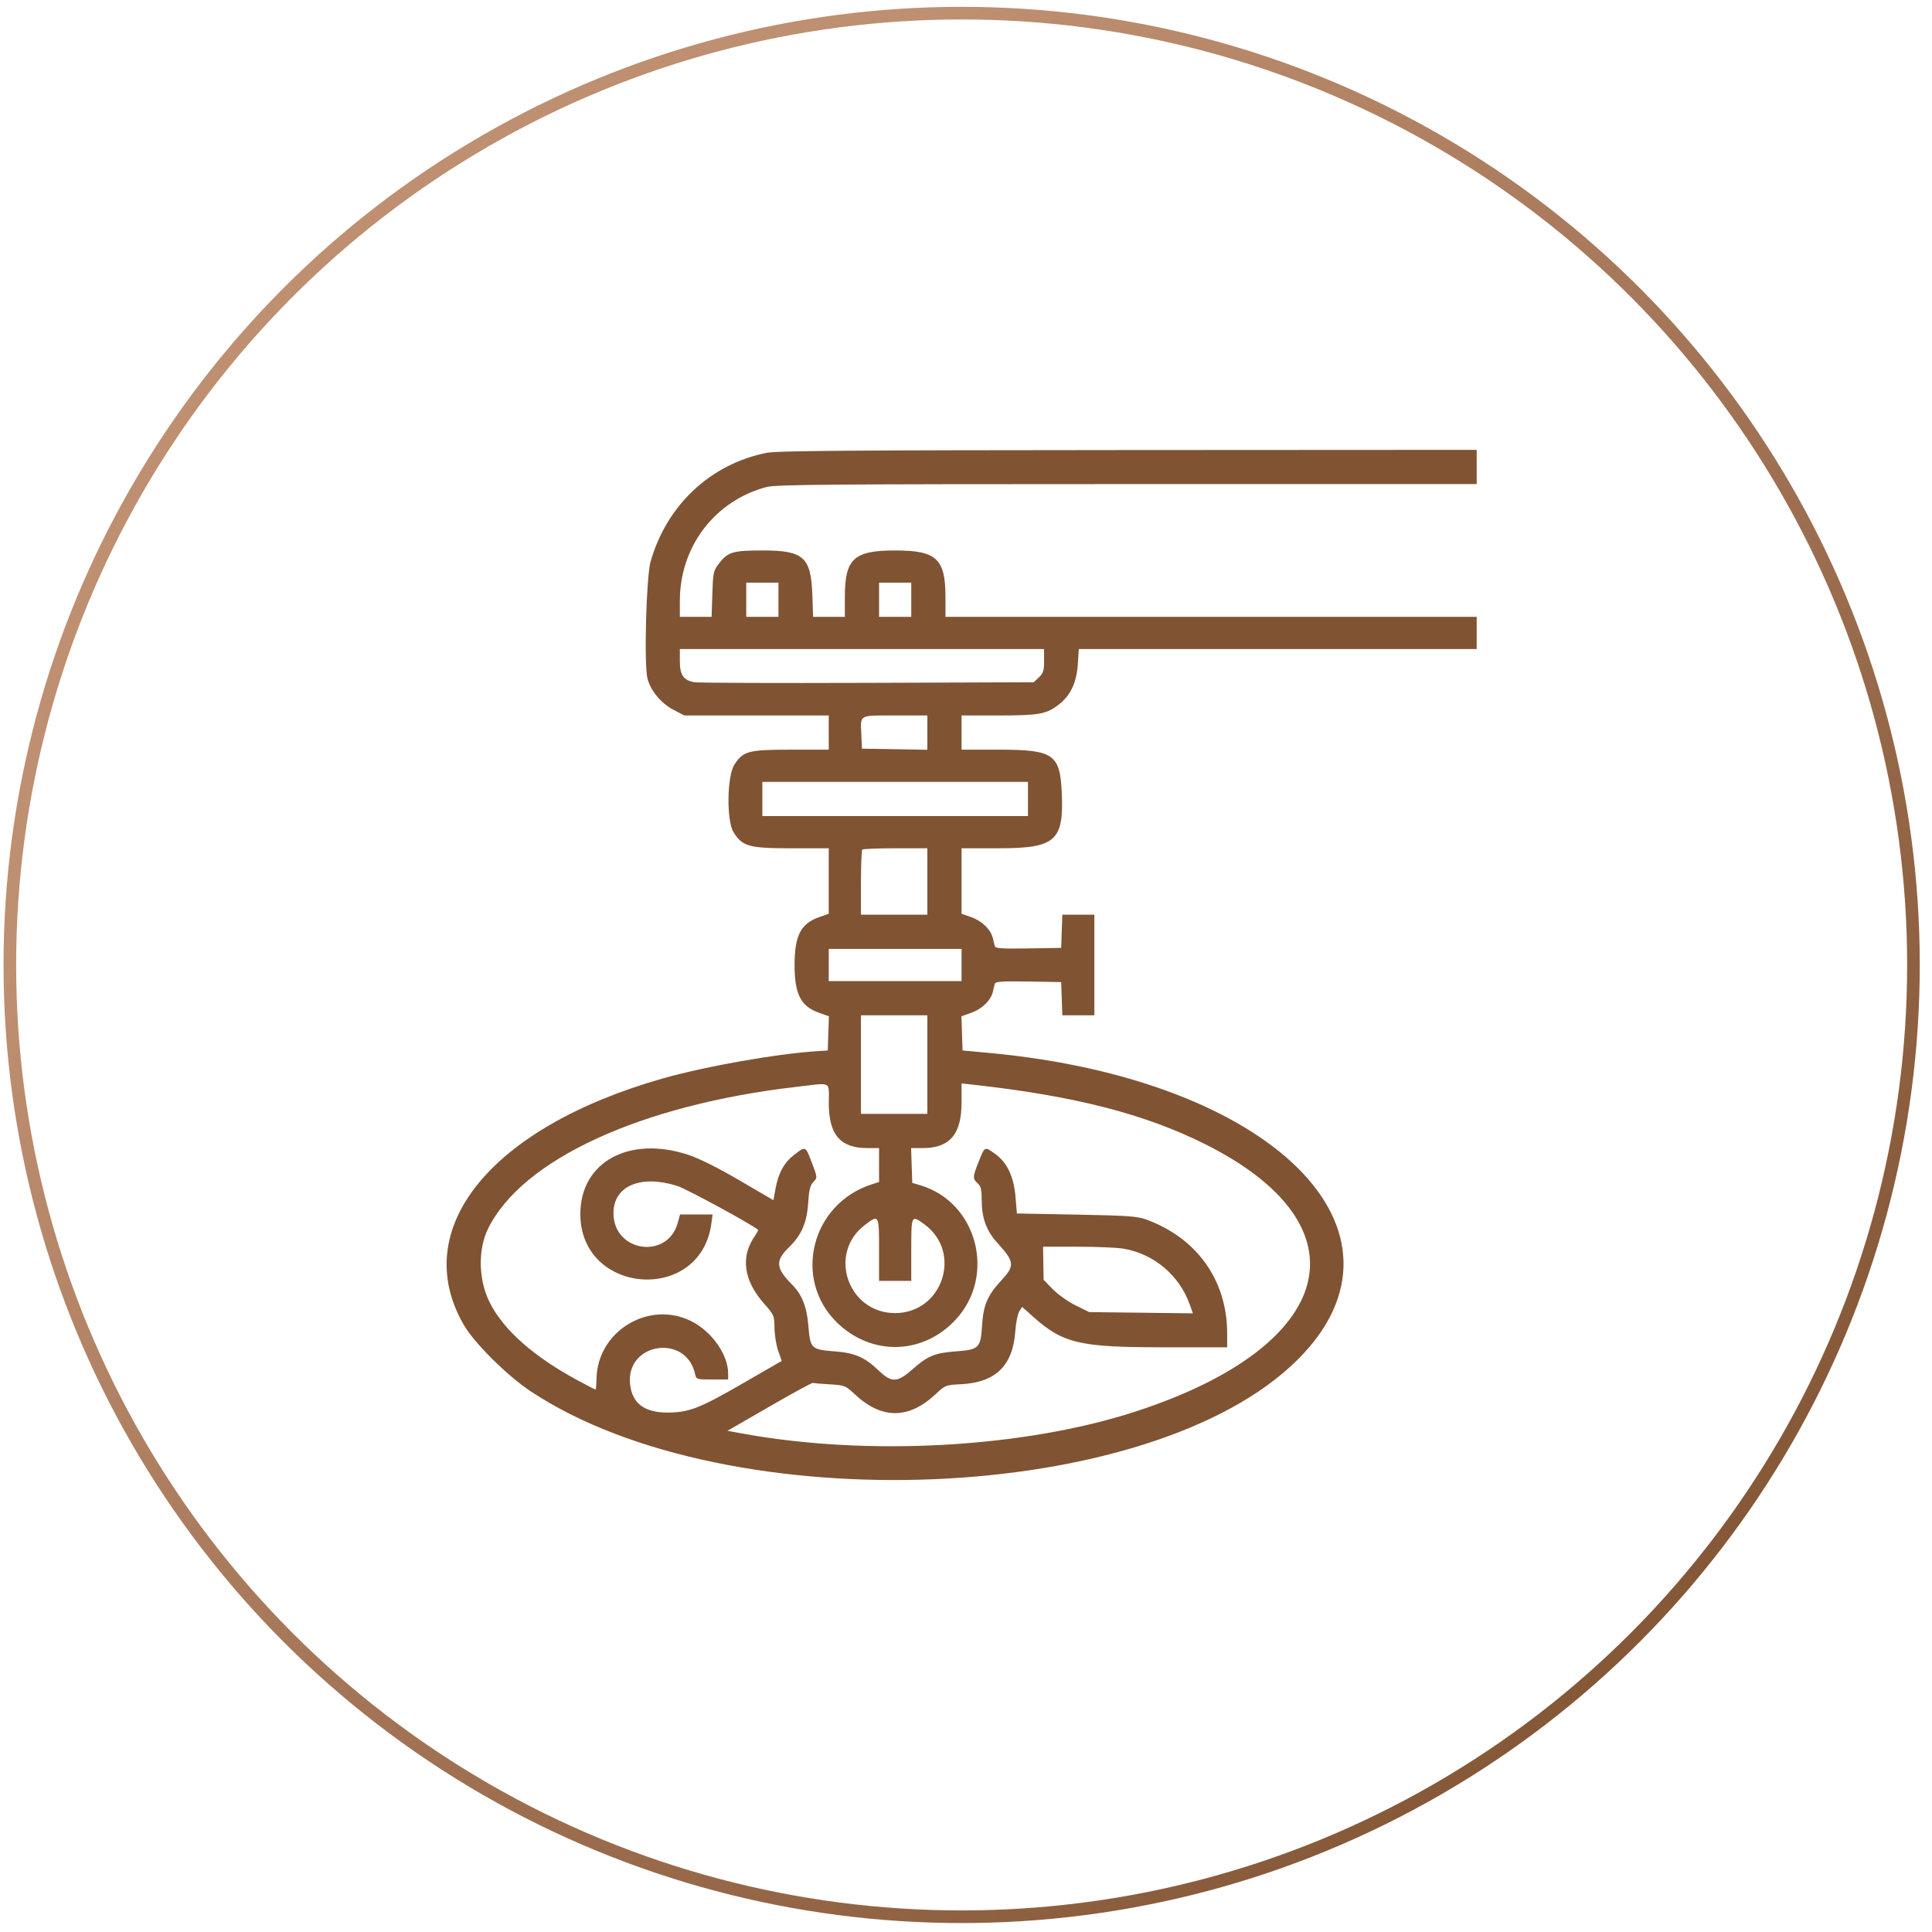
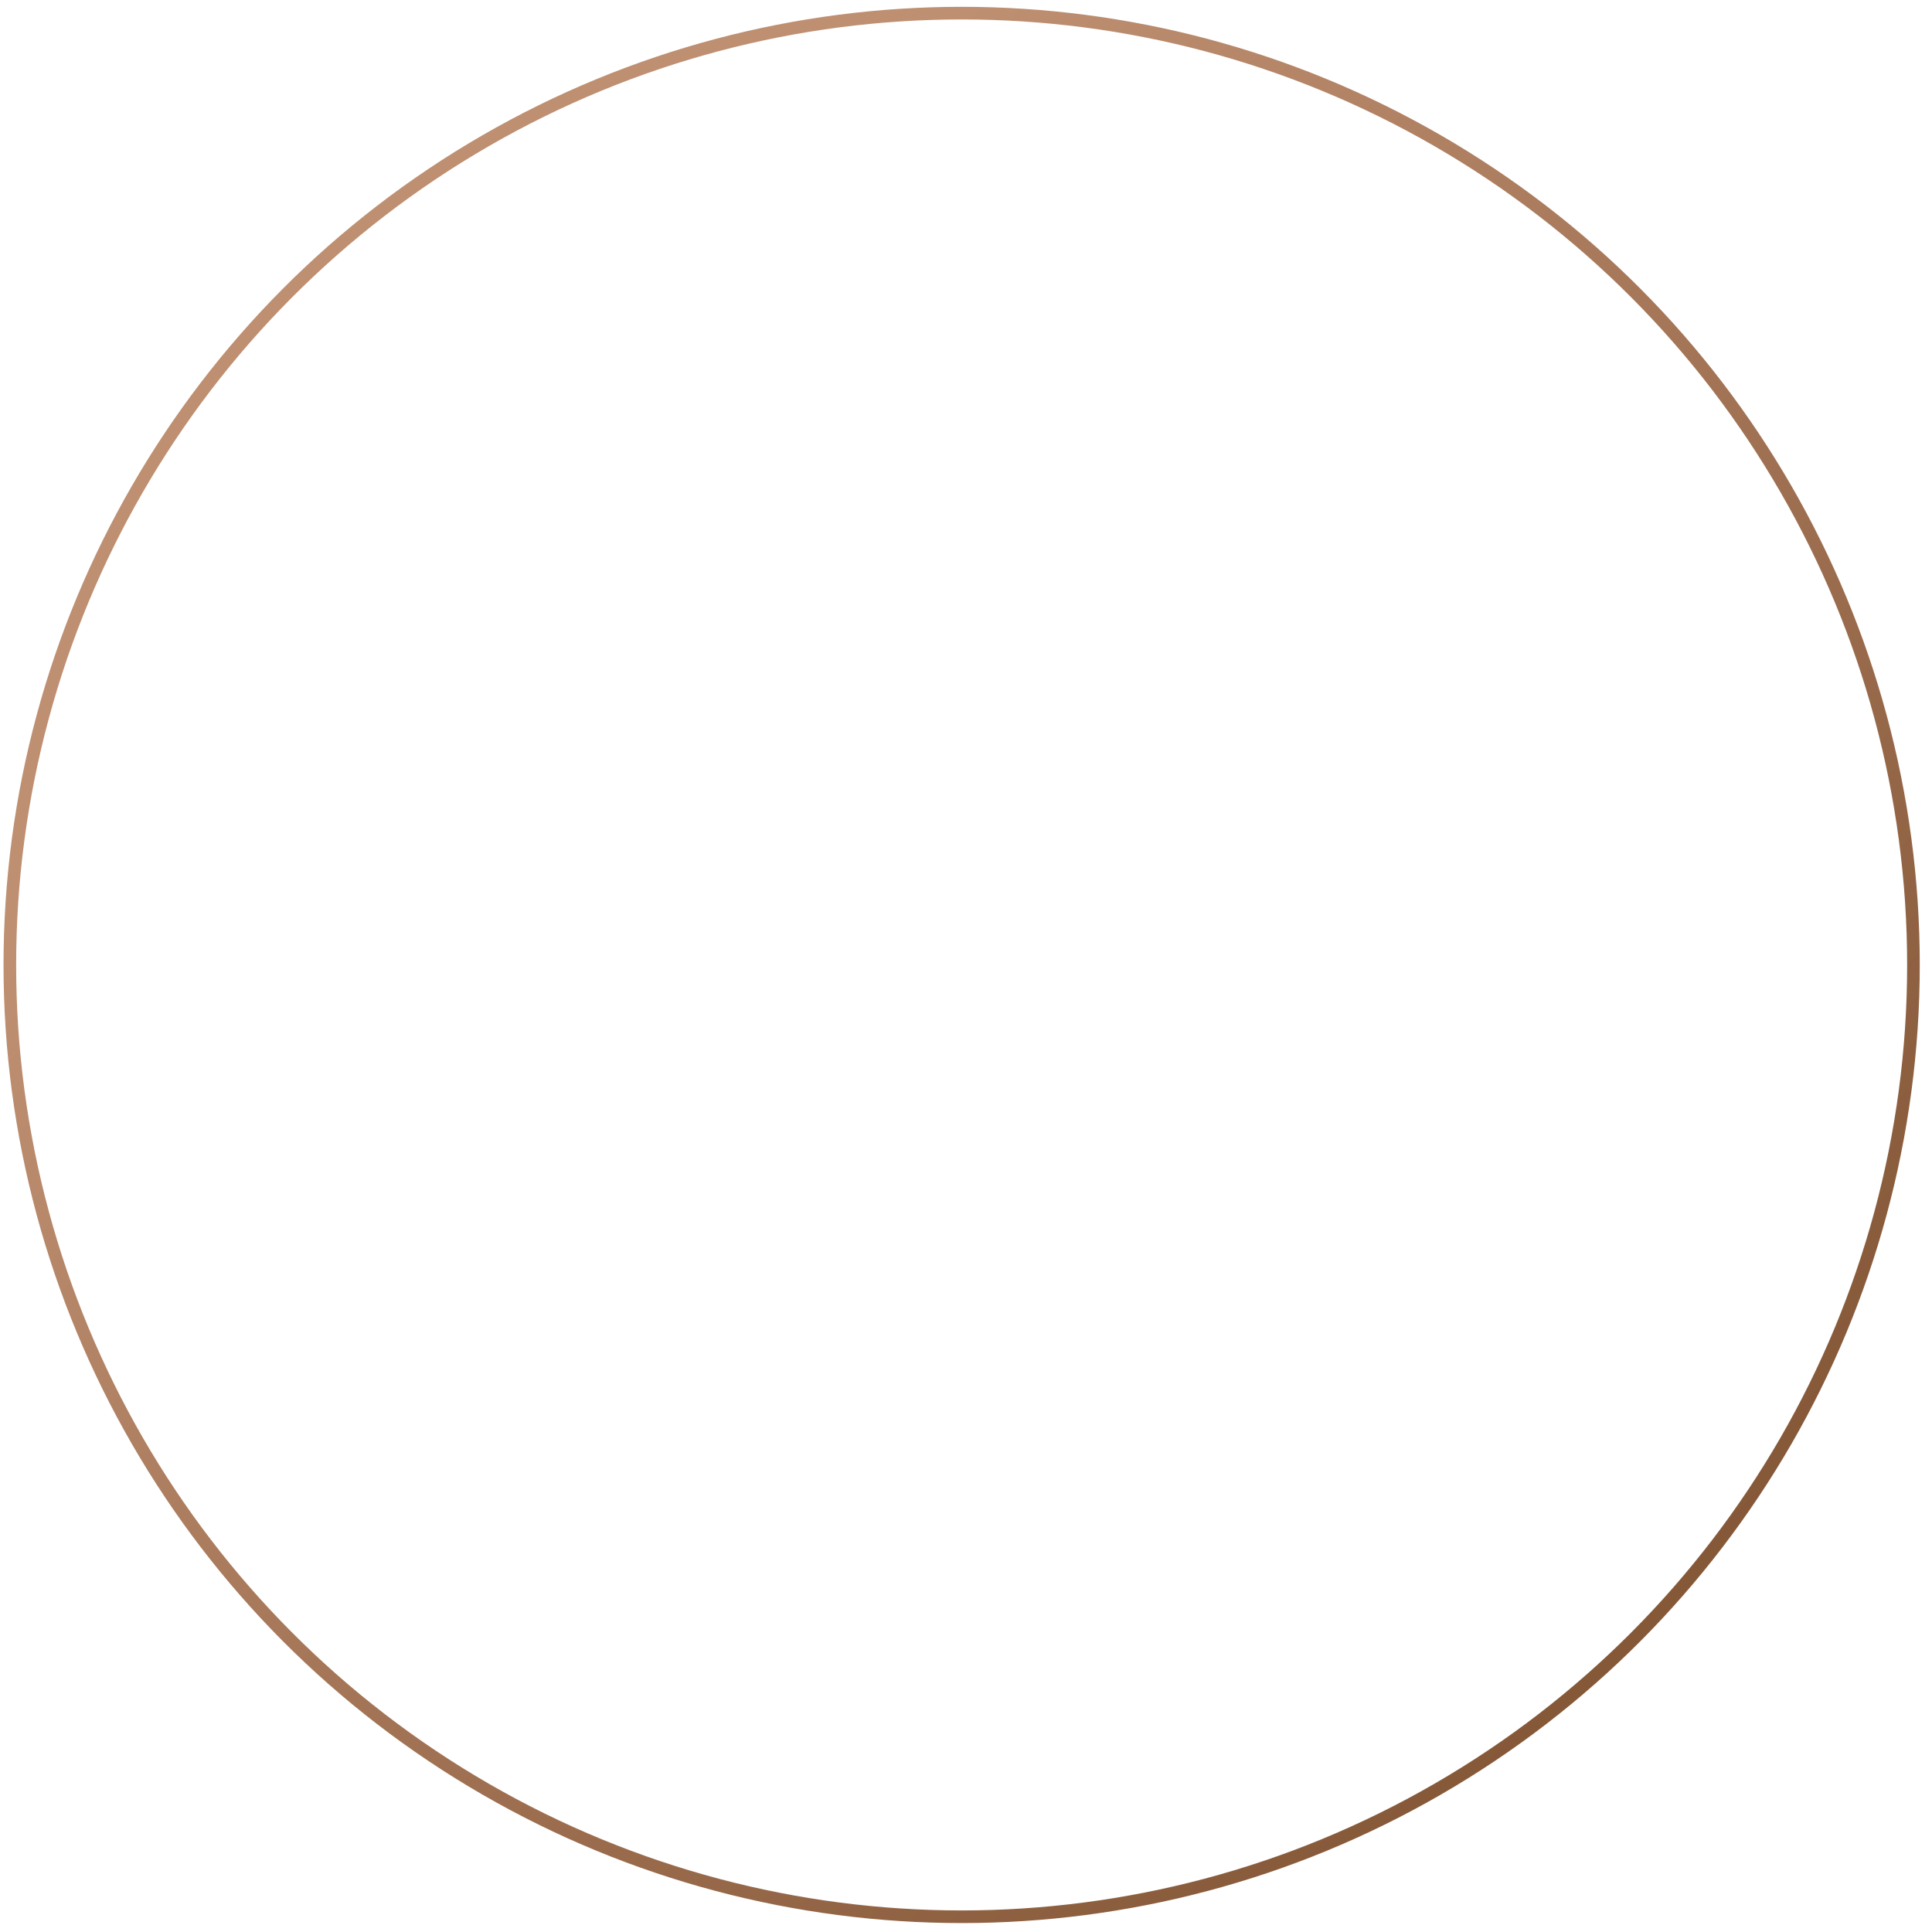
<svg xmlns="http://www.w3.org/2000/svg" width="153" height="153" viewBox="0 0 153 153" fill="none">
  <circle cx="76.155" cy="76.416" r="75.376" stroke="url(#paint0_linear_8_91)" />
-   <path fill-rule="evenodd" clip-rule="evenodd" d="M60.691 35.864C56.255 36.759 52.801 40.001 51.523 44.469C51.176 45.682 50.991 52.684 51.278 53.749C51.54 54.721 52.361 55.702 53.342 56.215L54.194 56.66H59.913H65.631V58.014V59.369H62.667C59.273 59.369 58.872 59.473 58.167 60.537C57.569 61.442 57.52 64.986 58.094 65.908C58.794 67.034 59.309 67.177 62.665 67.177H65.631V69.769V72.361L64.847 72.639C63.413 73.148 62.924 74.11 62.924 76.419C62.924 78.732 63.413 79.69 64.853 80.201L65.643 80.482L65.597 81.837L65.552 83.192L64.835 83.236C61.578 83.434 55.882 84.437 52.45 85.416C38.8 89.309 32.328 97.356 36.743 104.943C37.584 106.388 40.18 108.959 42.04 110.191C57.732 120.577 91.231 119.184 102.775 107.664C112.919 97.541 100.797 85.479 78.379 83.389L76.228 83.189L76.183 81.835L76.137 80.482L76.927 80.201C77.78 79.898 78.482 79.206 78.632 78.519C78.683 78.284 78.753 78.001 78.788 77.889C78.836 77.733 79.451 77.696 81.444 77.73L84.037 77.774L84.083 79.088L84.129 80.403H85.397H86.666V76.419V72.436H85.397H84.129L84.083 73.75L84.037 75.065L81.444 75.109C79.451 75.142 78.836 75.106 78.788 74.949C78.753 74.838 78.683 74.555 78.632 74.32C78.482 73.635 77.78 72.94 76.933 72.639L76.148 72.361V69.769V67.177L79.136 67.176C83.61 67.175 84.268 66.58 84.081 62.701C83.938 59.728 83.402 59.369 79.112 59.369H76.148V58.014V56.66L79.057 56.659C82.29 56.658 82.85 56.559 83.825 55.815C84.772 55.093 85.262 54.061 85.356 52.591L85.433 51.401H101.188H116.943V50.126V48.851H95.908H74.874V47.292C74.874 44.247 74.169 43.593 70.89 43.593C67.611 43.593 66.906 44.247 66.906 47.292V48.851H65.649H64.392L64.333 47.138C64.229 44.12 63.648 43.593 60.421 43.593C58.011 43.593 57.64 43.705 56.915 44.656C56.498 45.203 56.465 45.358 56.412 47.046L56.354 48.851H55.097H53.839V47.584C53.839 43.289 56.6 39.66 60.699 38.569C61.442 38.371 65.564 38.338 89.255 38.336L116.943 38.334V36.98V35.625L89.335 35.64C67.244 35.652 61.52 35.697 60.691 35.864ZM61.648 47.497V48.851H60.373H59.098V47.497V46.142H60.373H61.648V47.497ZM72.165 47.497V48.851H70.89H69.615V47.497V46.142H70.89H72.165V47.497ZM82.682 52.329C82.682 53.121 82.622 53.315 82.271 53.644L81.859 54.03L68.686 54.077C61.441 54.102 55.275 54.08 54.986 54.028C54.123 53.872 53.839 53.459 53.839 52.357V51.401H68.261H82.682V52.329ZM73.439 58.018V59.377L70.85 59.333L68.261 59.289L68.213 58.189C68.142 56.558 67.964 56.66 70.885 56.66H73.439V58.018ZM81.407 63.273V64.627H70.89H60.373V63.273V61.918H70.89H81.407V63.273ZM73.439 69.806V72.436H70.81H68.181V69.912C68.181 68.525 68.229 67.341 68.287 67.283C68.346 67.225 69.529 67.177 70.916 67.177H73.439V69.806ZM76.148 76.419V77.694H70.89H65.631V76.419V75.144H70.89H76.148V76.419ZM73.439 84.307V88.211H70.81H68.181V84.307V80.403H70.81H73.439V84.307ZM65.634 87.375C65.638 89.86 66.55 90.92 68.684 90.92H69.615V92.263V93.605L69.017 93.798C64.257 95.338 62.76 101.27 66.263 104.715C68.987 107.394 73.057 107.314 75.662 104.529C78.921 101.045 77.4 95.208 72.882 93.864L72.244 93.675L72.198 92.297L72.152 90.92H73.09C75.218 90.92 76.148 89.818 76.148 87.299V85.798L77.065 85.9C85.085 86.787 90.646 88.212 95.437 90.608C108.391 97.086 105.924 106.574 89.933 111.781C81.077 114.664 68.707 115.35 58.713 113.512L57.611 113.309L60.922 111.397C62.743 110.345 64.29 109.501 64.359 109.52C64.428 109.539 65.035 109.588 65.708 109.629C66.897 109.702 66.953 109.724 67.693 110.416C69.826 112.412 71.958 112.407 74.101 110.403C74.861 109.692 74.901 109.676 76.082 109.621C78.838 109.49 80.215 108.155 80.404 105.432C80.45 104.769 80.591 104.062 80.716 103.862L80.944 103.497L81.83 104.287C84.188 106.388 85.503 106.696 92.109 106.696H97.183V105.61C97.183 101.387 94.783 98.023 90.729 96.561C90.055 96.319 89.21 96.261 85.232 96.187L80.531 96.099L80.423 94.803C80.289 93.189 79.769 92.078 78.83 91.397C77.968 90.772 78 90.759 77.52 91.958C77.021 93.204 77.013 93.338 77.423 93.709C77.676 93.938 77.742 94.2 77.742 94.98C77.742 96.461 78.104 97.46 78.996 98.441C80.361 99.942 80.386 100.232 79.25 101.455C78.21 102.576 77.875 103.359 77.779 104.907C77.664 106.752 77.541 106.879 75.736 107.016C74.019 107.146 73.478 107.367 72.275 108.429C71.06 109.502 70.613 109.521 69.592 108.542C68.479 107.476 67.695 107.136 66.063 107.015C64.262 106.881 64.157 106.78 64.023 105.052C63.903 103.509 63.517 102.521 62.724 101.728C61.434 100.438 61.381 99.842 62.465 98.794C63.465 97.827 63.903 96.822 64 95.275C64.061 94.295 64.157 93.88 64.378 93.642C64.752 93.242 64.755 93.287 64.263 91.999C63.786 90.752 63.798 90.757 62.909 91.438C62.104 92.055 61.64 92.891 61.415 94.133L61.249 95.046L58.547 93.469C56.802 92.451 55.362 91.734 54.483 91.446C49.825 89.919 45.984 92.017 45.959 96.102C45.92 102.542 55.458 103.285 56.332 96.911L56.432 96.179H55.142H53.852L53.679 96.818C52.879 99.79 48.581 99.162 48.581 96.072C48.581 93.917 50.728 93 53.631 93.916C54.35 94.143 59.446 96.908 60.032 97.388C60.063 97.414 59.948 97.637 59.777 97.883C58.629 99.53 58.885 101.398 60.511 103.24C61.305 104.138 61.329 104.194 61.334 105.152C61.337 105.695 61.466 106.507 61.622 106.957L61.905 107.775L58.868 109.529C55.4 111.532 54.571 111.855 52.883 111.864C51.023 111.874 50.041 111.124 49.893 109.58C49.58 106.324 54.34 105.605 55.042 108.801C55.139 109.242 55.15 109.246 56.401 109.246H57.664V108.774C57.664 107.272 56.352 105.418 54.721 104.615C51.346 102.954 47.295 105.44 47.239 109.205C47.232 109.665 47.196 110.041 47.16 110.042C47.123 110.042 46.477 109.71 45.725 109.303C42.231 107.414 39.841 105.288 38.765 103.111C37.885 101.331 37.84 98.945 38.654 97.294C41.359 91.809 50.791 87.481 63.126 86.064C65.949 85.74 65.631 85.573 65.634 87.375ZM69.615 98.968V101.438H70.89H72.165V98.968C72.165 96.197 72.167 96.194 73.219 96.968C76.236 99.186 74.64 103.987 70.886 103.987C67.151 103.987 65.524 99.273 68.481 97.017C69.61 96.156 69.615 96.166 69.615 98.968ZM88.948 98.882C91.365 99.278 93.404 100.994 94.226 103.325L94.467 104.007L90.363 103.957L86.259 103.908L85.182 103.377C84.589 103.085 83.776 102.51 83.375 102.099L82.646 101.352L82.624 100.04L82.602 98.729L85.311 98.73C86.801 98.73 88.438 98.799 88.948 98.882Z" fill="#805333" />
  <defs>
    <linearGradient id="paint0_linear_8_91" x1="76.155" y1="0.541" x2="175.531" y2="99.917" gradientUnits="userSpaceOnUse">
      <stop stop-color="#BE8F71" />
      <stop offset="1" stop-color="#805333" />
    </linearGradient>
  </defs>
</svg>